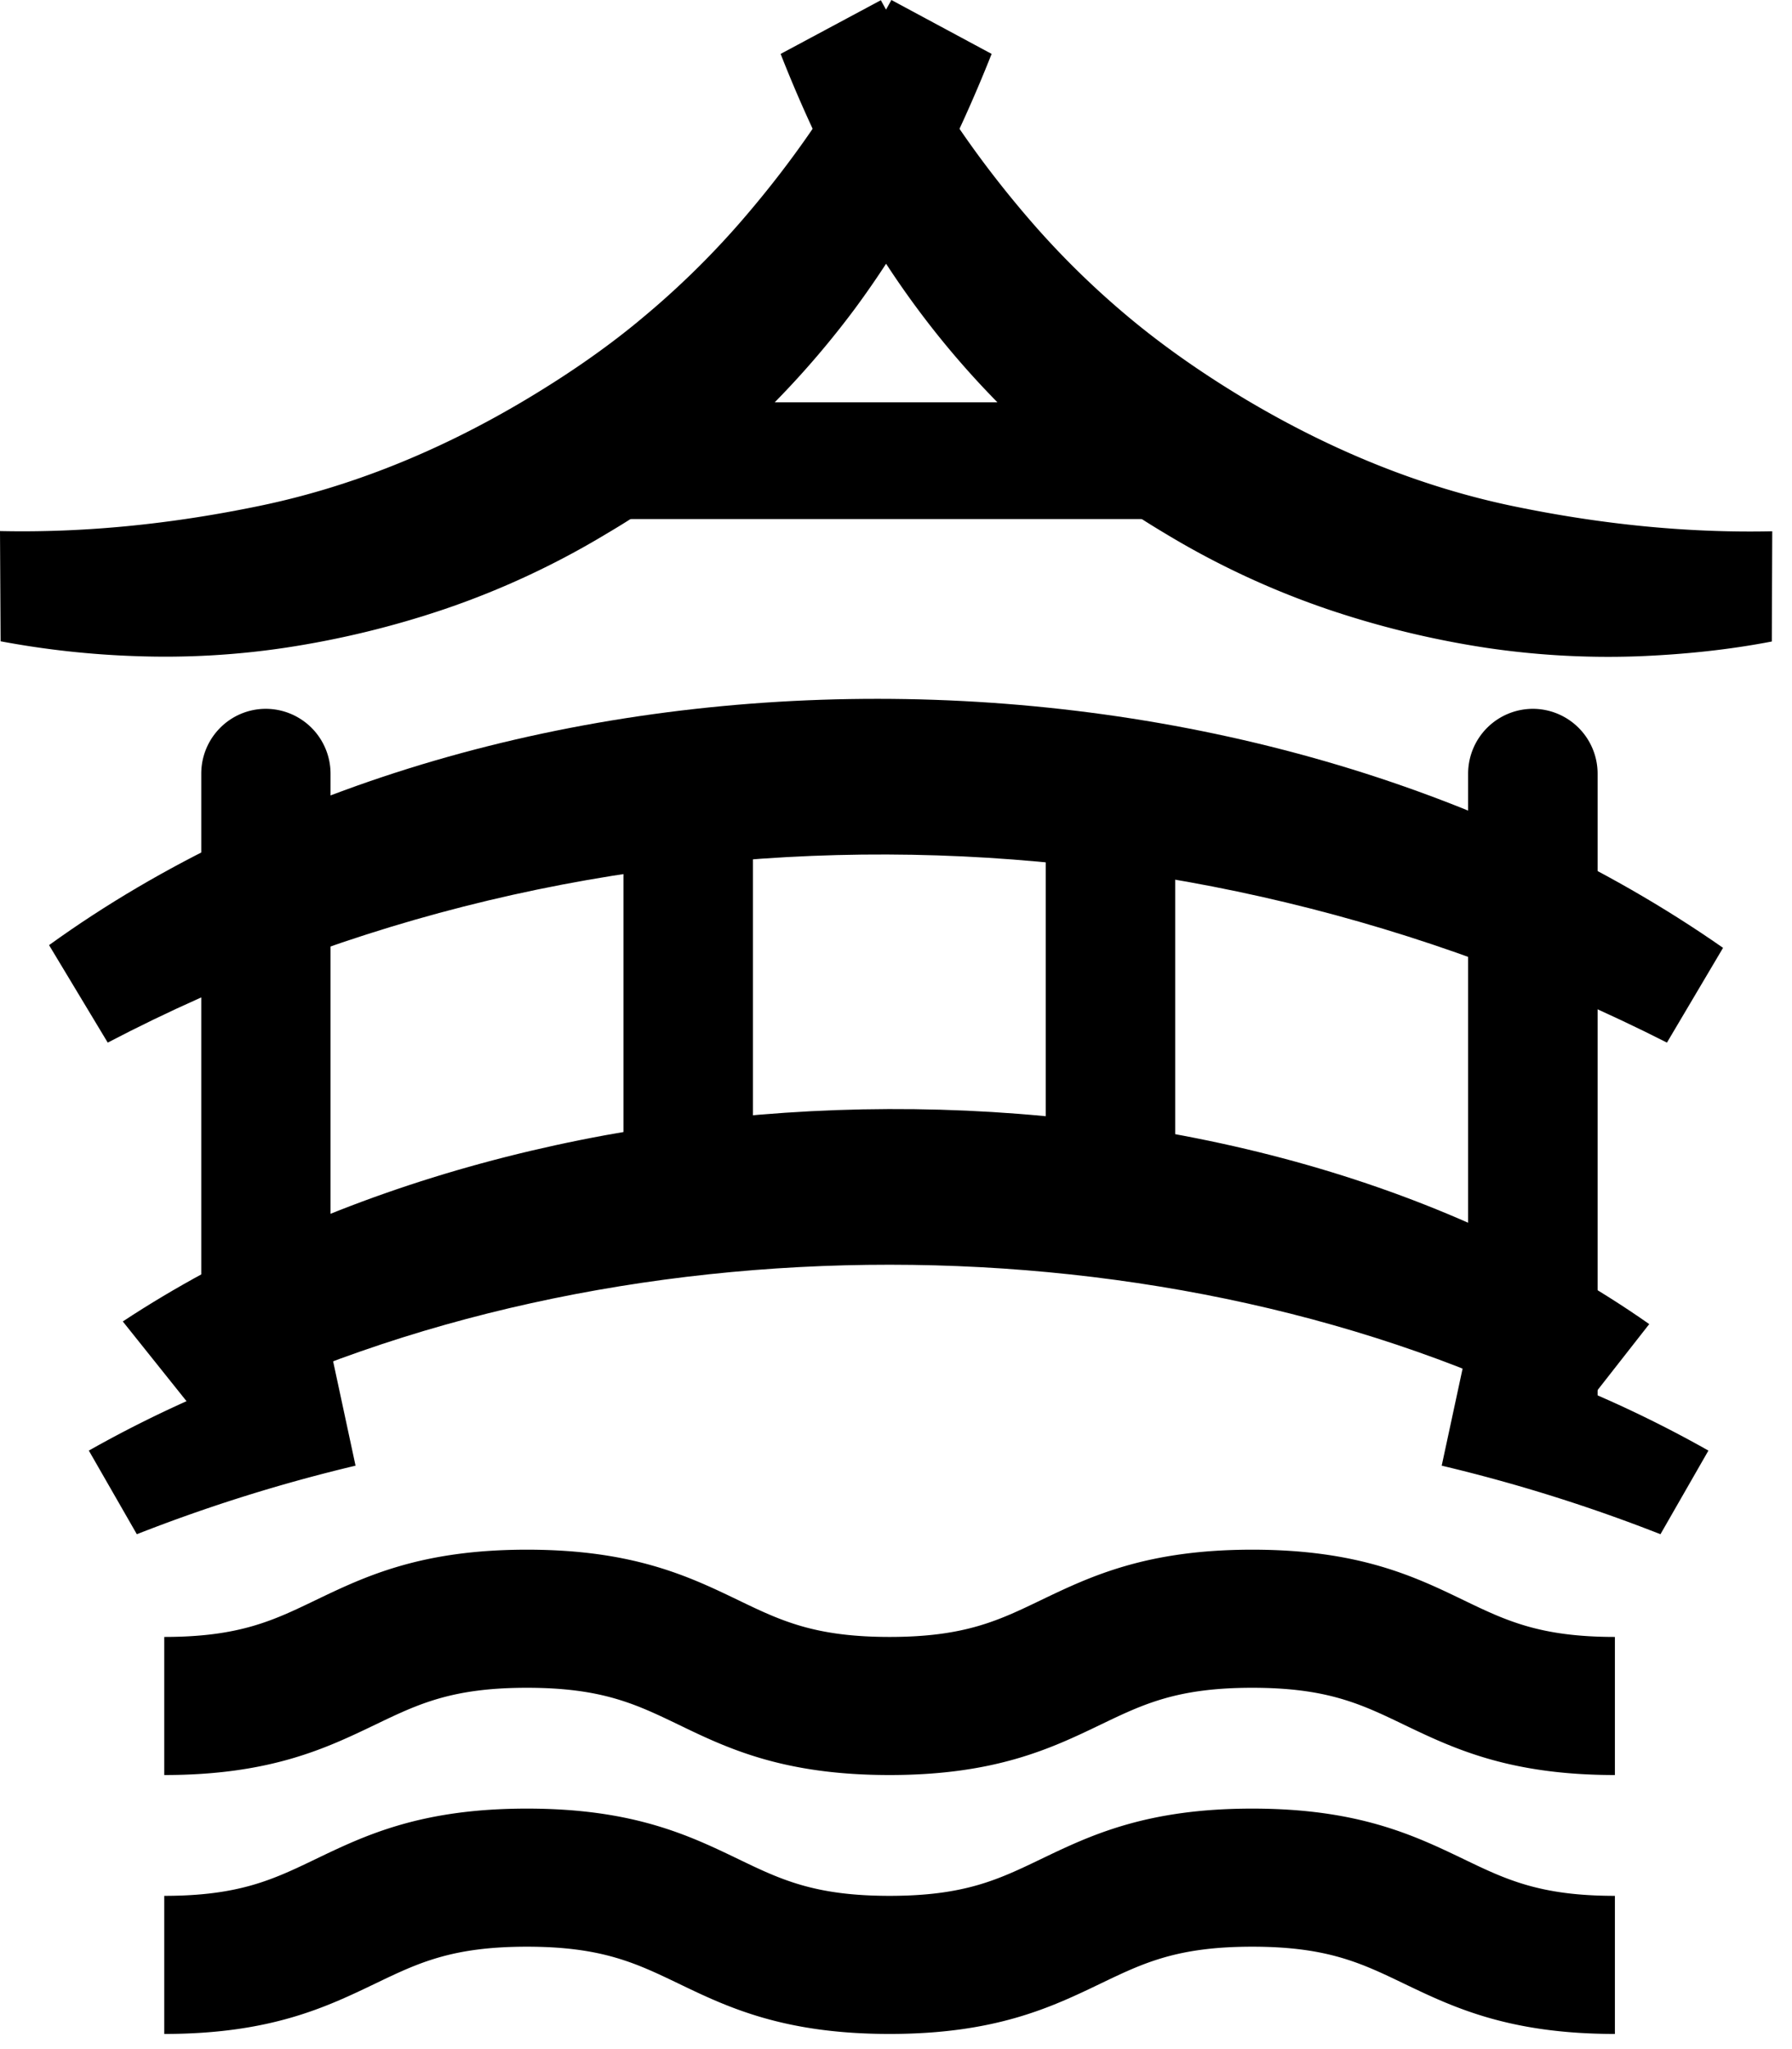
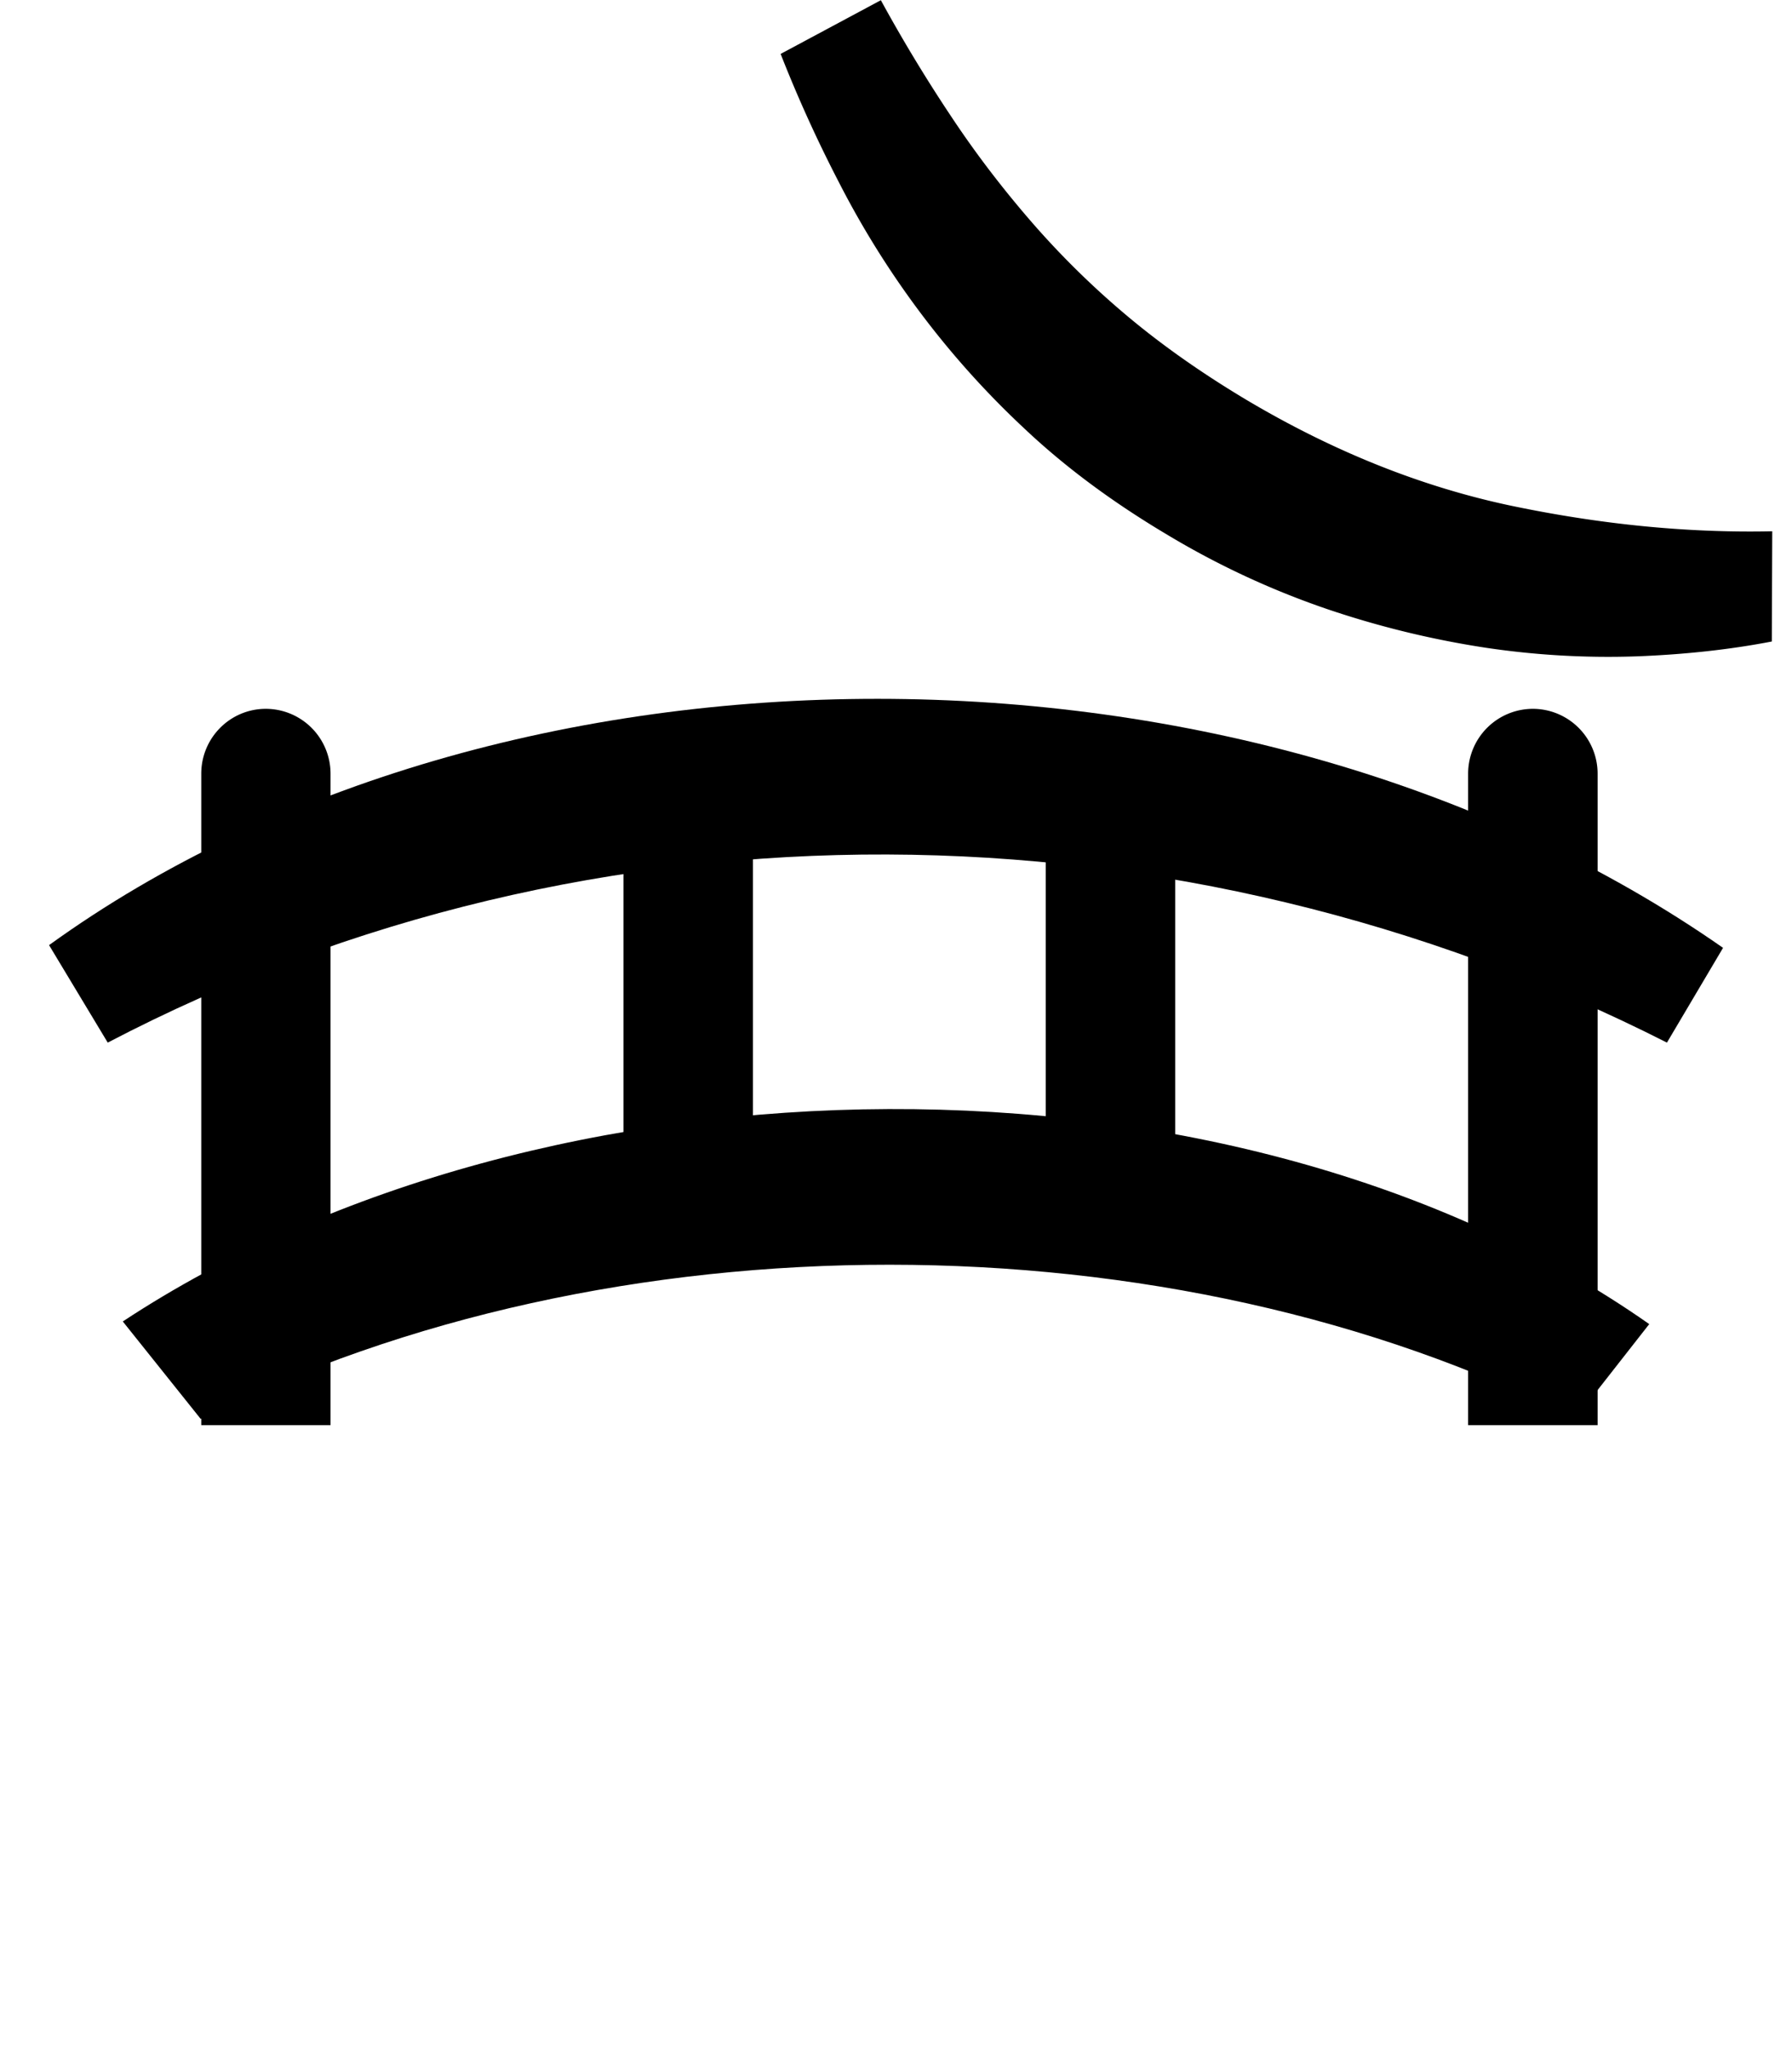
<svg xmlns="http://www.w3.org/2000/svg" width="42" height="48" fill="none" preserveAspectRatio="none">
-   <path fill="#000" d="M23.241 1.263a34.068 34.068 0 0 1-1.353 2.987 21.858 21.858 0 0 1-1.849 2.978 21.27 21.27 0 0 1-2.5 2.801 19.158 19.158 0 0 1-3.331 2.478 19.492 19.492 0 0 1-3.778 1.758 21.776 21.776 0 0 1-3.722.905 18.983 18.983 0 0 1-3.52.2 20.915 20.915 0 0 1-3.174-.348L0 12.44c1.968.043 4.002-.157 6.108-.595 2.106-.439 4.179-1.268 6.223-2.488 1.02-.61 1.939-1.248 2.749-1.93a19.913 19.913 0 0 0 2.244-2.19c.686-.787 1.32-1.611 1.896-2.478A39.917 39.917 0 0 0 20.892 0l2.35 1.263Z" />
  <path fill="#000" d="M20.645.005a36.187 36.187 0 0 0 1.672 2.759c.577.867 1.21 1.69 1.896 2.477a19.913 19.913 0 0 0 2.244 2.192c.81.676 1.73 1.32 2.75 1.93 2.043 1.214 4.116 2.043 6.222 2.486 2.106.439 4.14.639 6.108.596l-.01 2.582c-.986.19-2.043.305-3.173.348a19.407 19.407 0 0 1-3.52-.2 21.775 21.775 0 0 1-3.722-.905 19.492 19.492 0 0 1-3.778-1.758c-1.272-.758-2.382-1.582-3.33-2.478a20.676 20.676 0 0 1-2.502-2.801 21.119 21.119 0 0 1-1.848-2.978 31.571 31.571 0 0 1-1.358-2.992L20.645.005ZM17.647 19.249h-3.035v8.428h3.035V19.25ZM27.544 19.249h-3.035v8.428h3.035V19.25Z" />
  <path fill="#000" d="M1.149 22.14c10.648-7.684 28.077-7.723 39.235.063l-1.315 2.22c-11.41-5.79-25.142-5.96-36.544 0L1.15 22.14Z" />
  <path fill="#000" d="M2.878 30.955c9.896-6.518 26.043-6.77 35.776.062l-1.739 2.22c-9.476-4.803-22.607-4.826-32.212 0l-1.825-2.282Z" />
  <path fill="#000" d="M7.747 33.39V18.124a1.52 1.52 0 0 0-1.515-1.52c-.839 0-1.515.682-1.515 1.52v15.261h3.03v.005ZM37.444 33.39V18.124a1.52 1.52 0 0 0-1.515-1.52 1.52 1.52 0 0 0-1.52 1.52v15.261h3.035v.005Z" />
-   <path fill="#000" d="M7.738 31.565a27.914 27.914 0 0 0-5.656 2.415l1.125 1.959a38.2 38.2 0 0 1 5.126-1.606l-.595-2.768ZM34.386 31.565a27.923 27.923 0 0 1 5.655 2.415l-1.124 1.959a38.197 38.197 0 0 0-5.127-1.606l.596-2.768ZM37.85 41.58c-2.493 0-3.798-.63-4.951-1.182-1-.481-1.792-.862-3.55-.862-1.758 0-2.549.381-3.55.862-1.152.553-2.458 1.182-4.95 1.182-2.491 0-3.797-.624-4.95-1.182-1-.481-1.791-.862-3.55-.862-1.758 0-2.548.381-3.549.862-1.153.553-2.458 1.182-4.95 1.182v-3.235c1.758 0 2.549-.381 3.55-.863 1.152-.552 2.458-1.181 4.95-1.181 2.496 0 3.802.629 4.95 1.181 1 .482 1.791.863 3.55.863 1.758 0 2.548-.381 3.549-.863 1.153-.552 2.459-1.181 4.95-1.181 2.492 0 3.798.624 4.95 1.181 1.001.482 1.792.863 3.55.863v3.235ZM37.85 47.645c-2.493 0-3.798-.629-4.951-1.182-1-.48-1.792-.862-3.55-.862-1.758 0-2.549.381-3.55.862-1.152.553-2.458 1.182-4.95 1.182-2.491 0-3.802-.629-4.95-1.182-1-.48-1.796-.862-3.55-.862-1.758 0-2.548.381-3.549.862-1.153.553-2.458 1.182-4.95 1.182V44.41c1.758 0 2.549-.381 3.55-.862 1.152-.553 2.458-1.182 4.95-1.182 2.496 0 3.802.629 4.95 1.181 1 .482 1.791.863 3.55.863 1.758 0 2.548-.381 3.549-.862 1.153-.553 2.459-1.182 4.95-1.182 2.492 0 3.798.629 4.95 1.181 1.001.482 1.792.863 3.55.863v3.235ZM27.4 9.424H14.29v2.735H27.4V9.424Z" />
</svg>